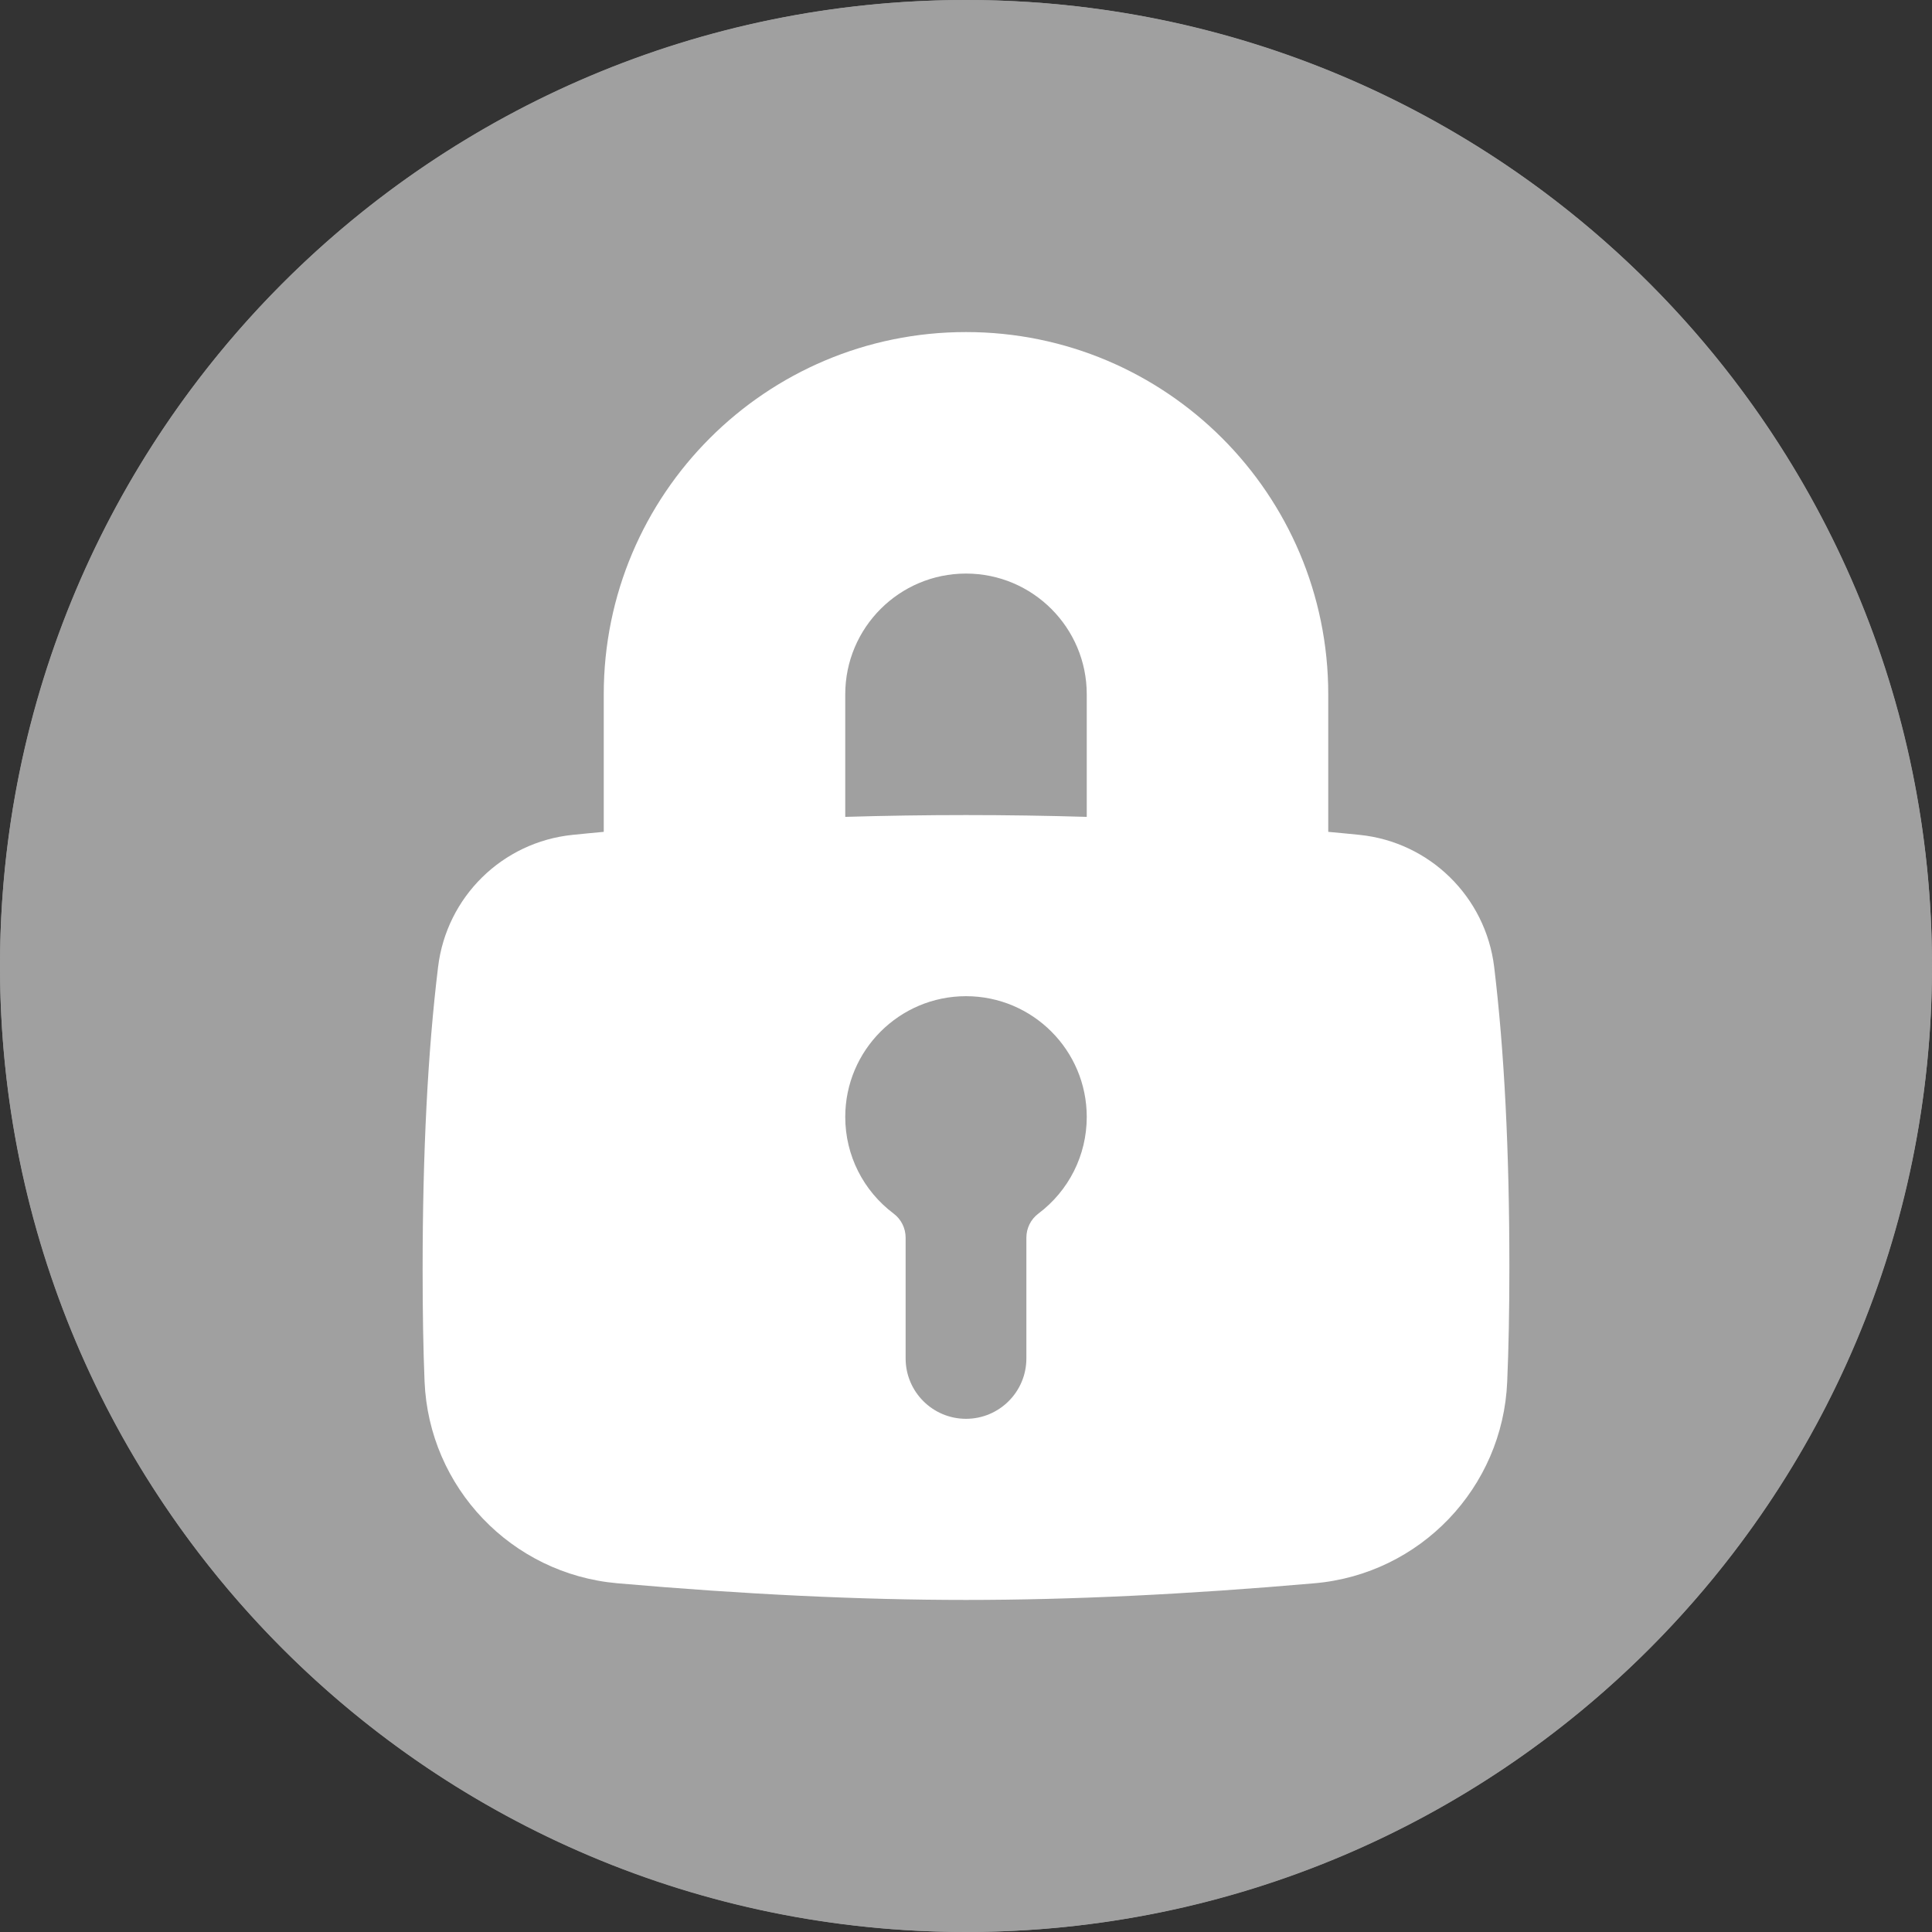
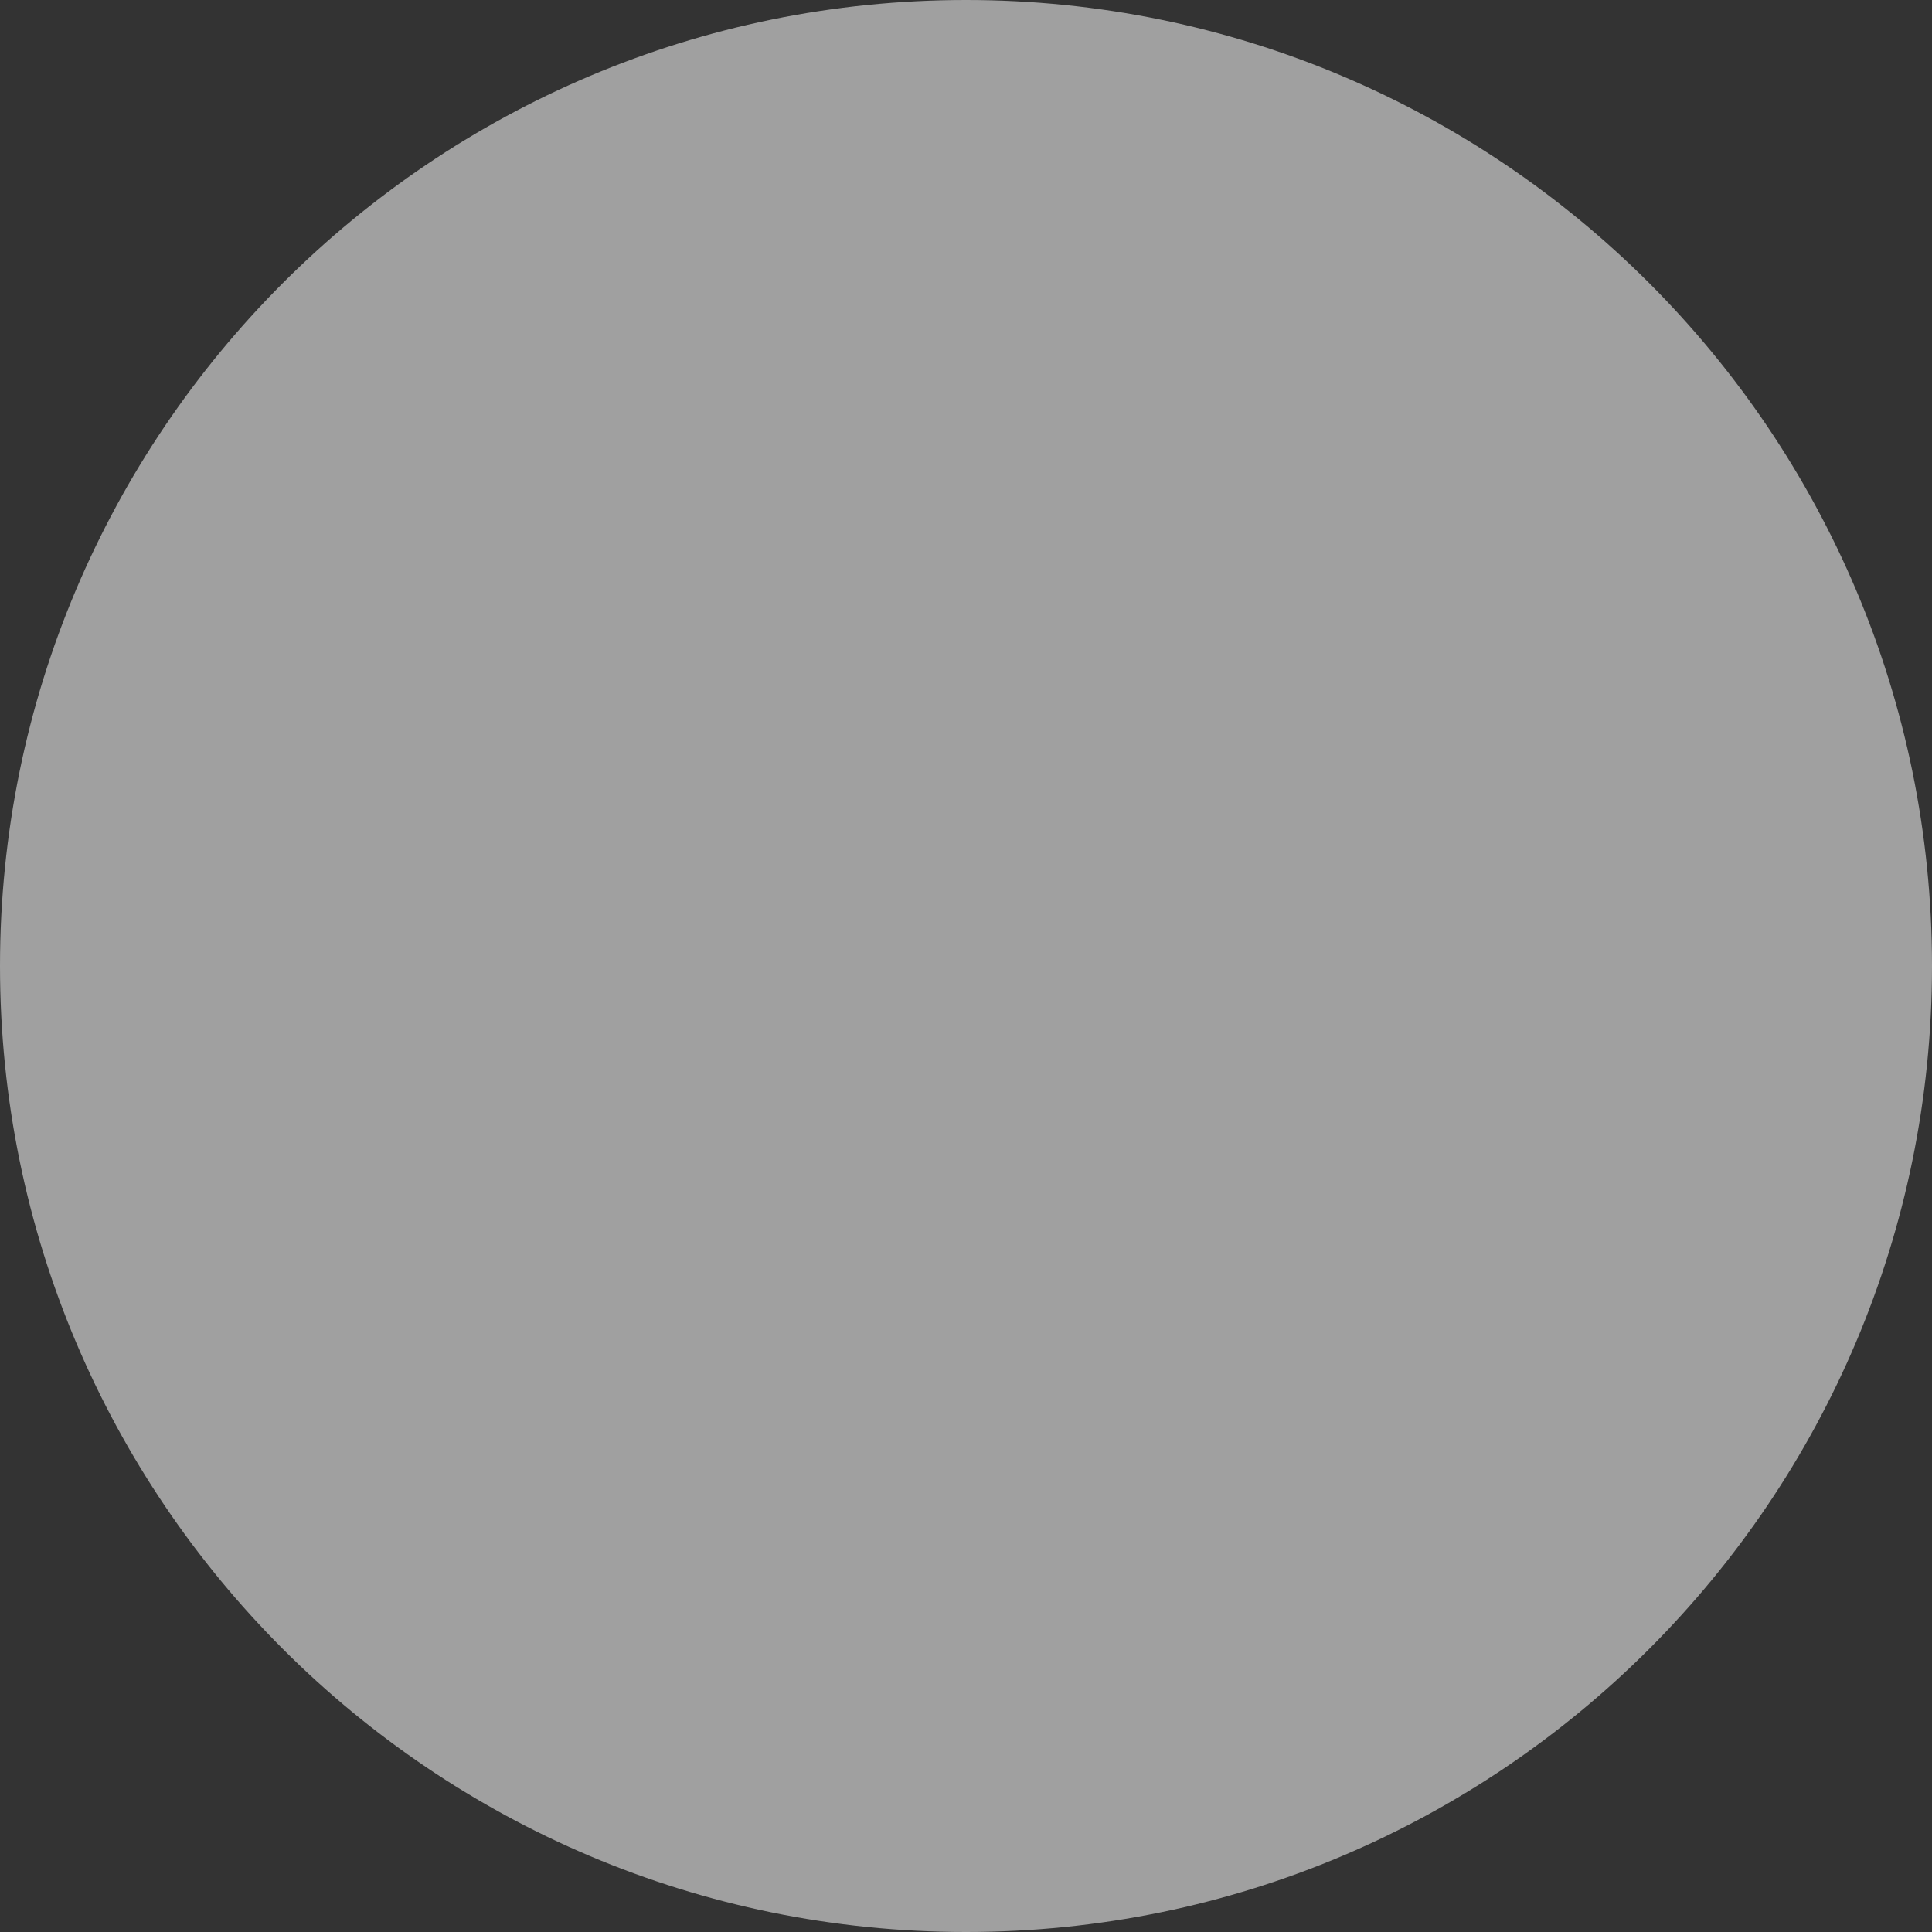
<svg xmlns="http://www.w3.org/2000/svg" width="16" height="16" viewBox="0 0 16 16" fill="none" aria-hidden="true">
  <rect x="0" y="0" width="16" height="16" fill="#333333" stroke="none" />
-   <path d="M0 8C0 3.582 3.582 0 8 0C12.418 0 16 3.582 16 8C16 12.418 12.418 16 8 16C3.582 16 0 12.418 0 8Z" fill="#A0A0A0" />
-   <circle cx="8" cy="8" r="8" fill="#A0A0A0" />
-   <path fill-rule="evenodd" clip-rule="evenodd" d="M5 5.75V6.889C4.914 6.897 4.828 6.905 4.742 6.914C4.161 6.973 3.698 7.427 3.628 8.008C3.542 8.713 3.5 9.549 3.5 10.516C3.5 10.863 3.505 11.171 3.516 11.44C3.552 12.319 4.236 13.035 5.113 13.112C6.166 13.204 7.129 13.25 8 13.25C8.871 13.25 9.833 13.204 10.886 13.112C11.762 13.036 12.445 12.321 12.482 11.443C12.494 11.167 12.5 10.85 12.5 10.492C12.5 9.531 12.458 8.703 12.374 8.007C12.303 7.427 11.84 6.973 11.259 6.914C11.173 6.905 11.086 6.897 11 6.889V5.75C11 4.093 9.657 2.75 8 2.75C6.343 2.75 5 4.093 5 5.75ZM7.4 10.05C7.463 10.097 7.5 10.171 7.5 10.25V11.25C7.5 11.526 7.724 11.75 8 11.75C8.276 11.75 8.5 11.526 8.5 11.25V10.25C8.5 10.171 8.537 10.097 8.6 10.05C8.85 9.862 9 9.569 9 9.25C9 8.698 8.552 8.25 8 8.25C7.448 8.25 7 8.698 7 9.25C7 9.569 7.15 9.862 7.4 10.05ZM7 5.75V6.765C7.333 6.755 7.666 6.75 8 6.75C8.334 6.75 8.667 6.755 9 6.765V5.75C9 5.198 8.552 4.75 8 4.75C7.448 4.75 7 5.198 7 5.75Z" fill="white" />
+   <path d="M0 8C0 3.582 3.582 0 8 0C12.418 0 16 3.582 16 8C16 12.418 12.418 16 8 16C3.582 16 0 12.418 0 8" fill="#A0A0A0" />
</svg>